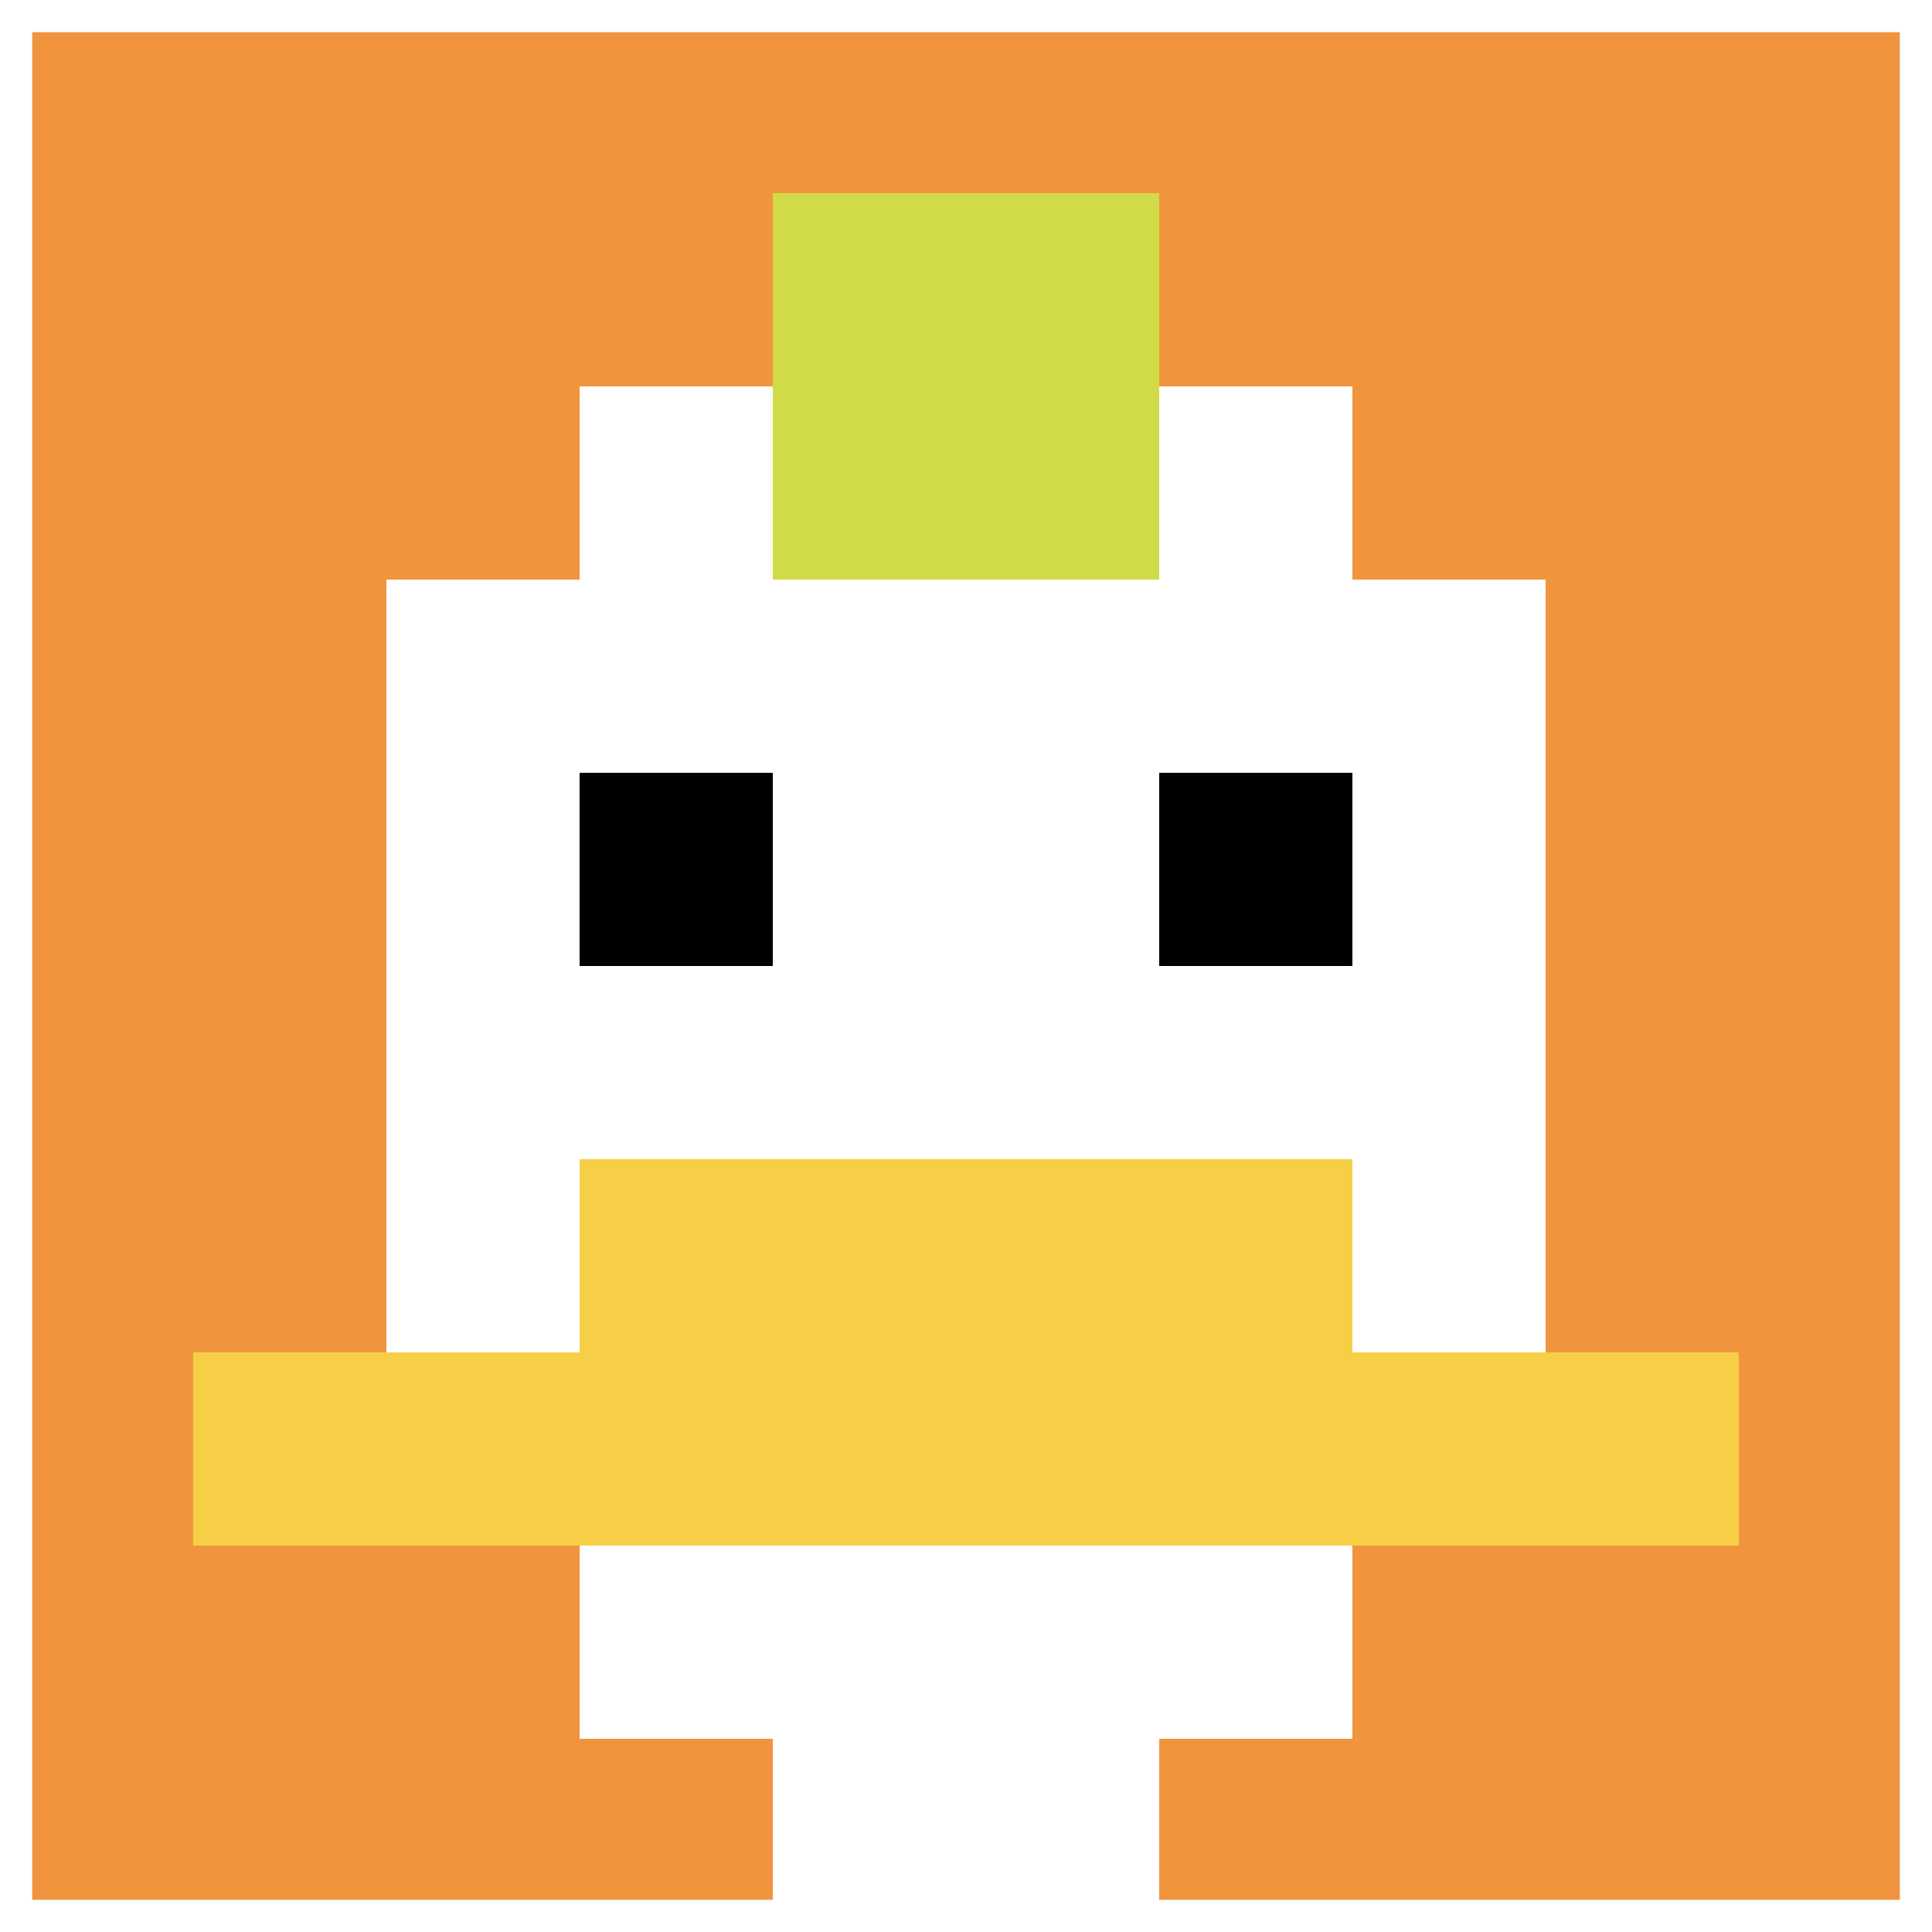
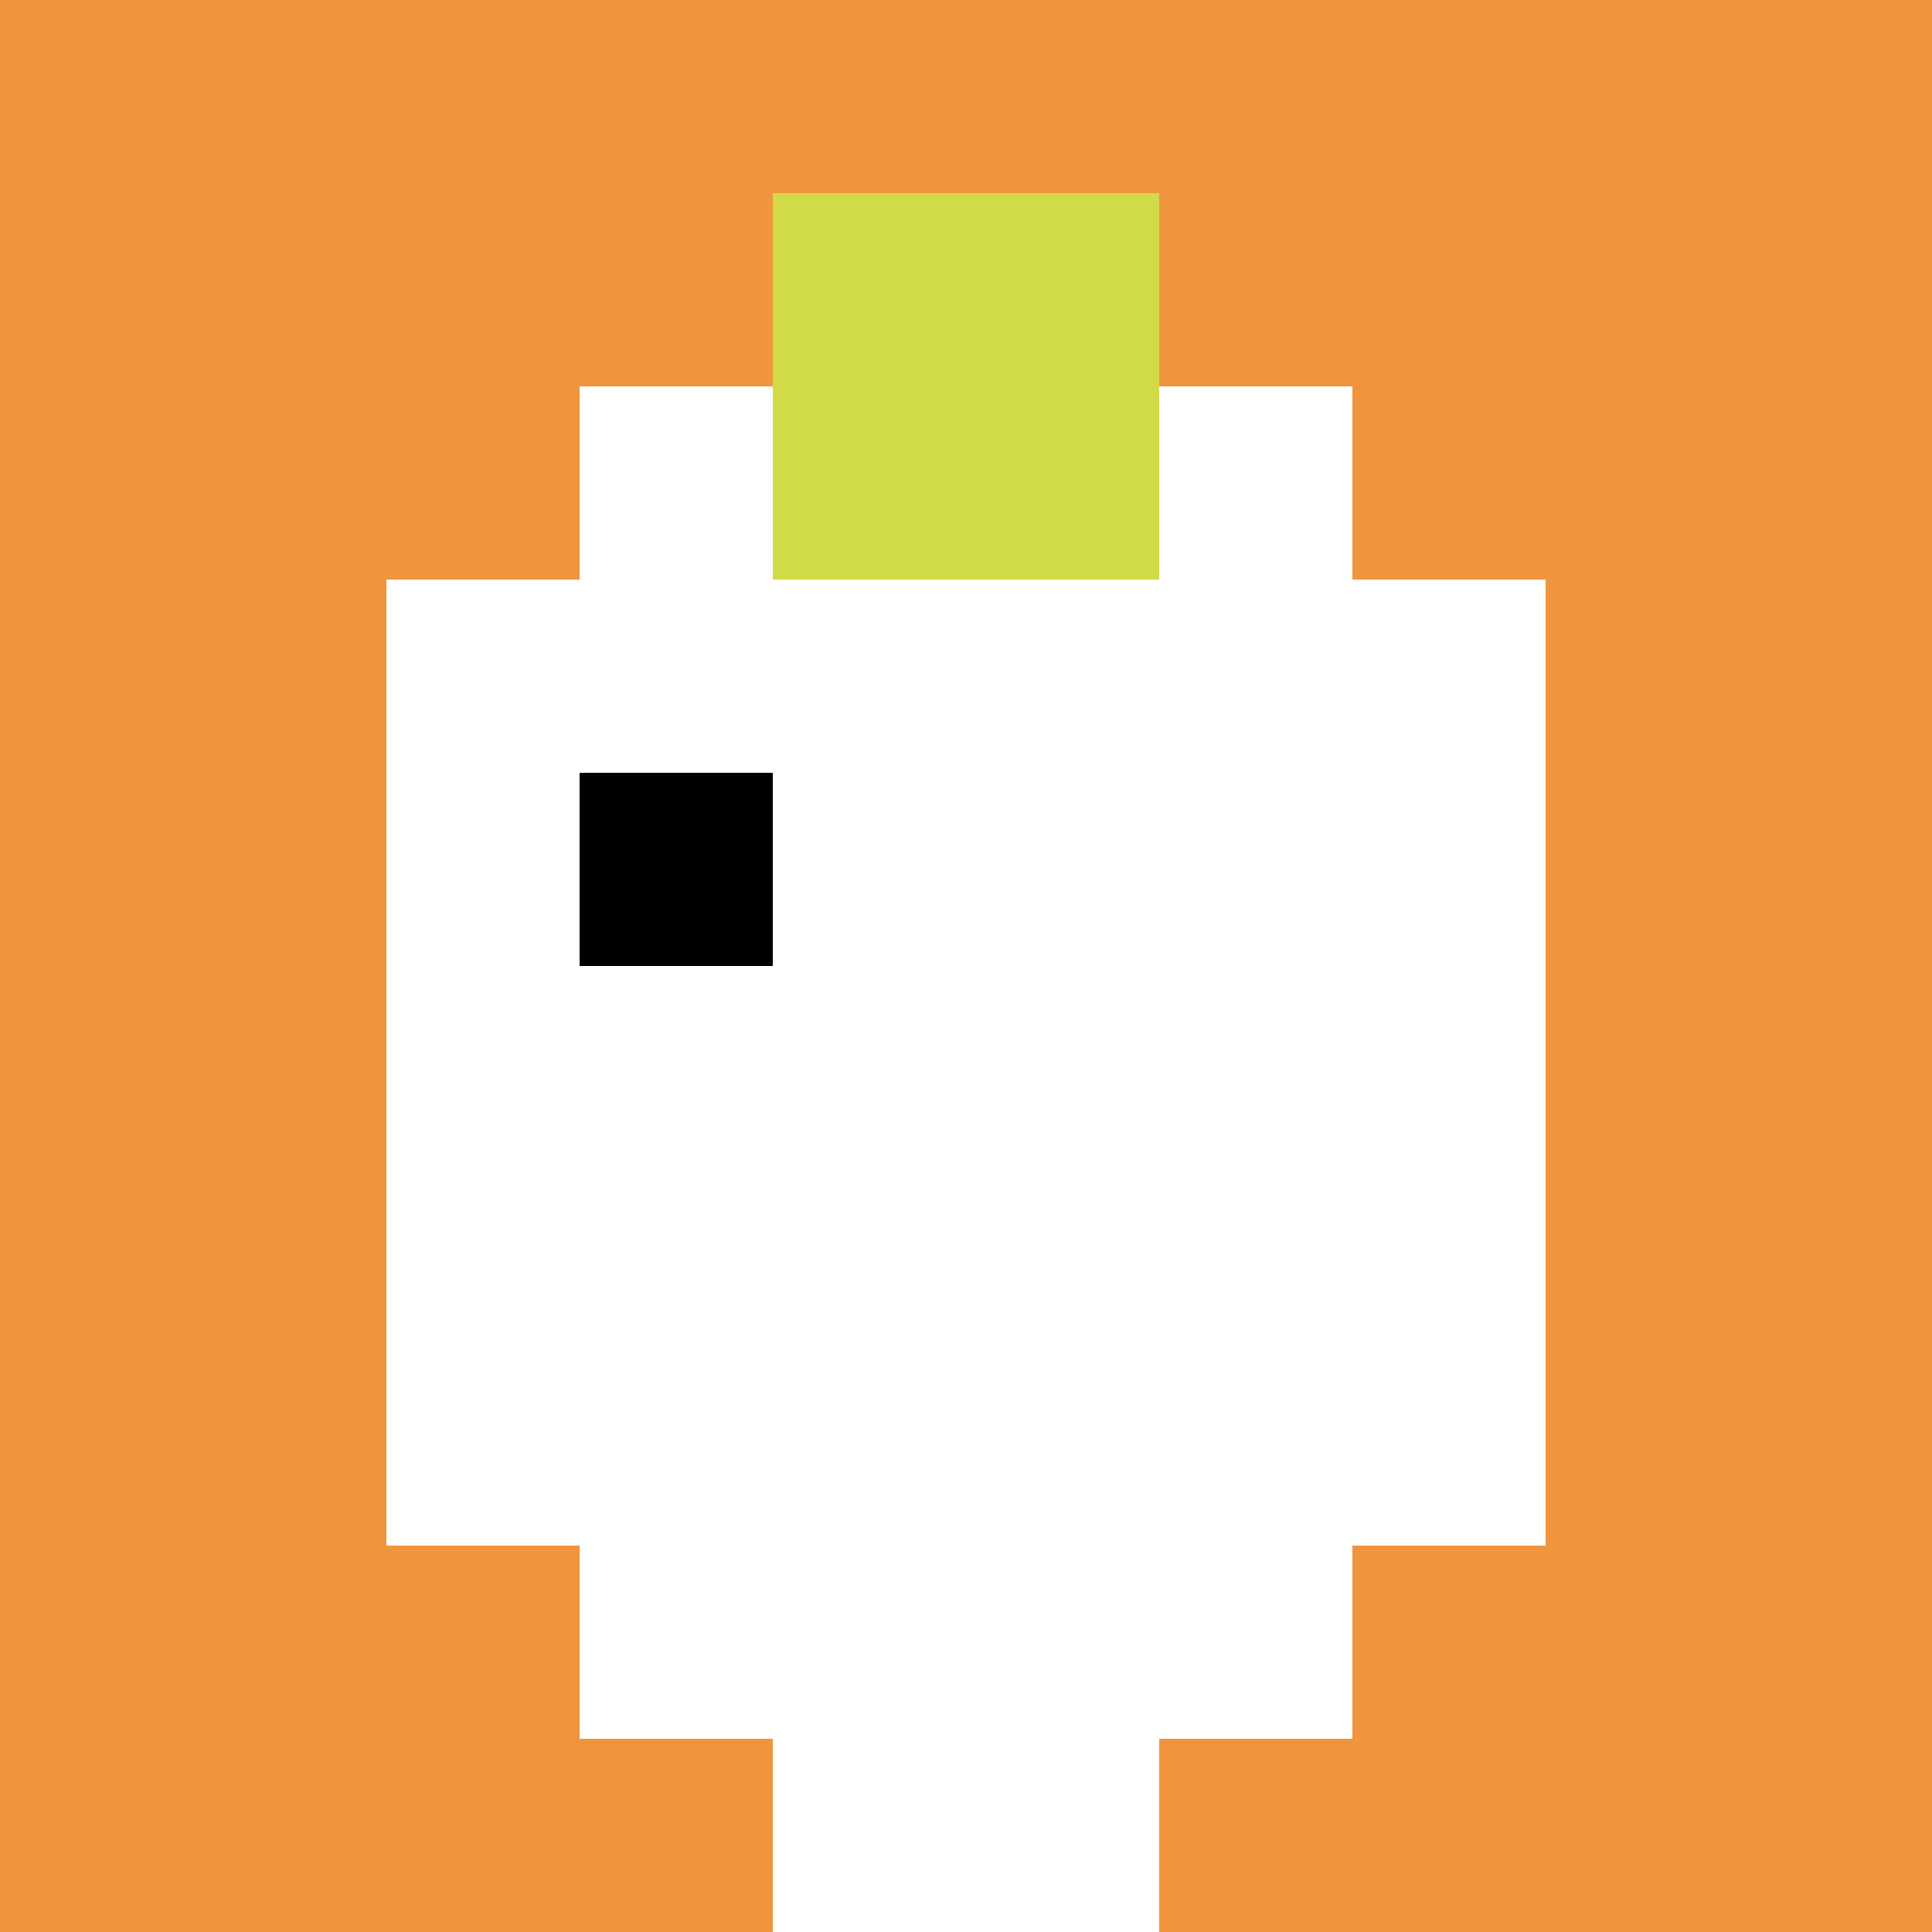
<svg xmlns="http://www.w3.org/2000/svg" version="1.1" width="711" height="711">
  <title>'goose-pfp-594059' by Dmitri Cherniak</title>
  <desc>seed=594059
backgroundColor=#eccfcf
padding=100
innerPadding=0
timeout=1200
dimension=1
border=true
Save=function(){return n.handleSave()}
frame=50

Rendered at Sun Sep 15 2024 16:58:06 GMT+0100 (GMT+01:00)
Generated in &lt;1ms
</desc>
  <defs />
  <rect width="100%" height="100%" fill="#eccfcf" />
  <g>
    <g id="0-0">
      <rect x="0" y="0" height="711" width="711" fill="#F0943E" />
      <g>
        <rect id="0-0-3-2-4-7" x="213.3" y="142.2" width="284.4" height="497.7" fill="#ffffff" />
        <rect id="0-0-2-3-6-5" x="142.2" y="213.3" width="426.6" height="355.5" fill="#ffffff" />
        <rect id="0-0-4-8-2-2" x="284.4" y="568.8" width="142.2" height="142.2" fill="#ffffff" />
-         <rect id="0-0-1-7-8-1" x="71.1" y="497.7" width="568.8" height="71.1" fill="#F7CF46" />
-         <rect id="0-0-3-6-4-2" x="213.3" y="426.6" width="284.4" height="142.2" fill="#F7CF46" />
        <rect id="0-0-3-4-1-1" x="213.3" y="284.4" width="71.1" height="71.1" fill="#000000" />
-         <rect id="0-0-6-4-1-1" x="426.6" y="284.4" width="71.1" height="71.1" fill="#000000" />
        <rect id="0-0-4-1-2-2" x="284.4" y="71.1" width="142.2" height="142.2" fill="#D1DB47" />
      </g>
-       <rect x="0" y="0" stroke="white" stroke-width="23.7" height="711" width="711" fill="none" />
    </g>
  </g>
</svg>